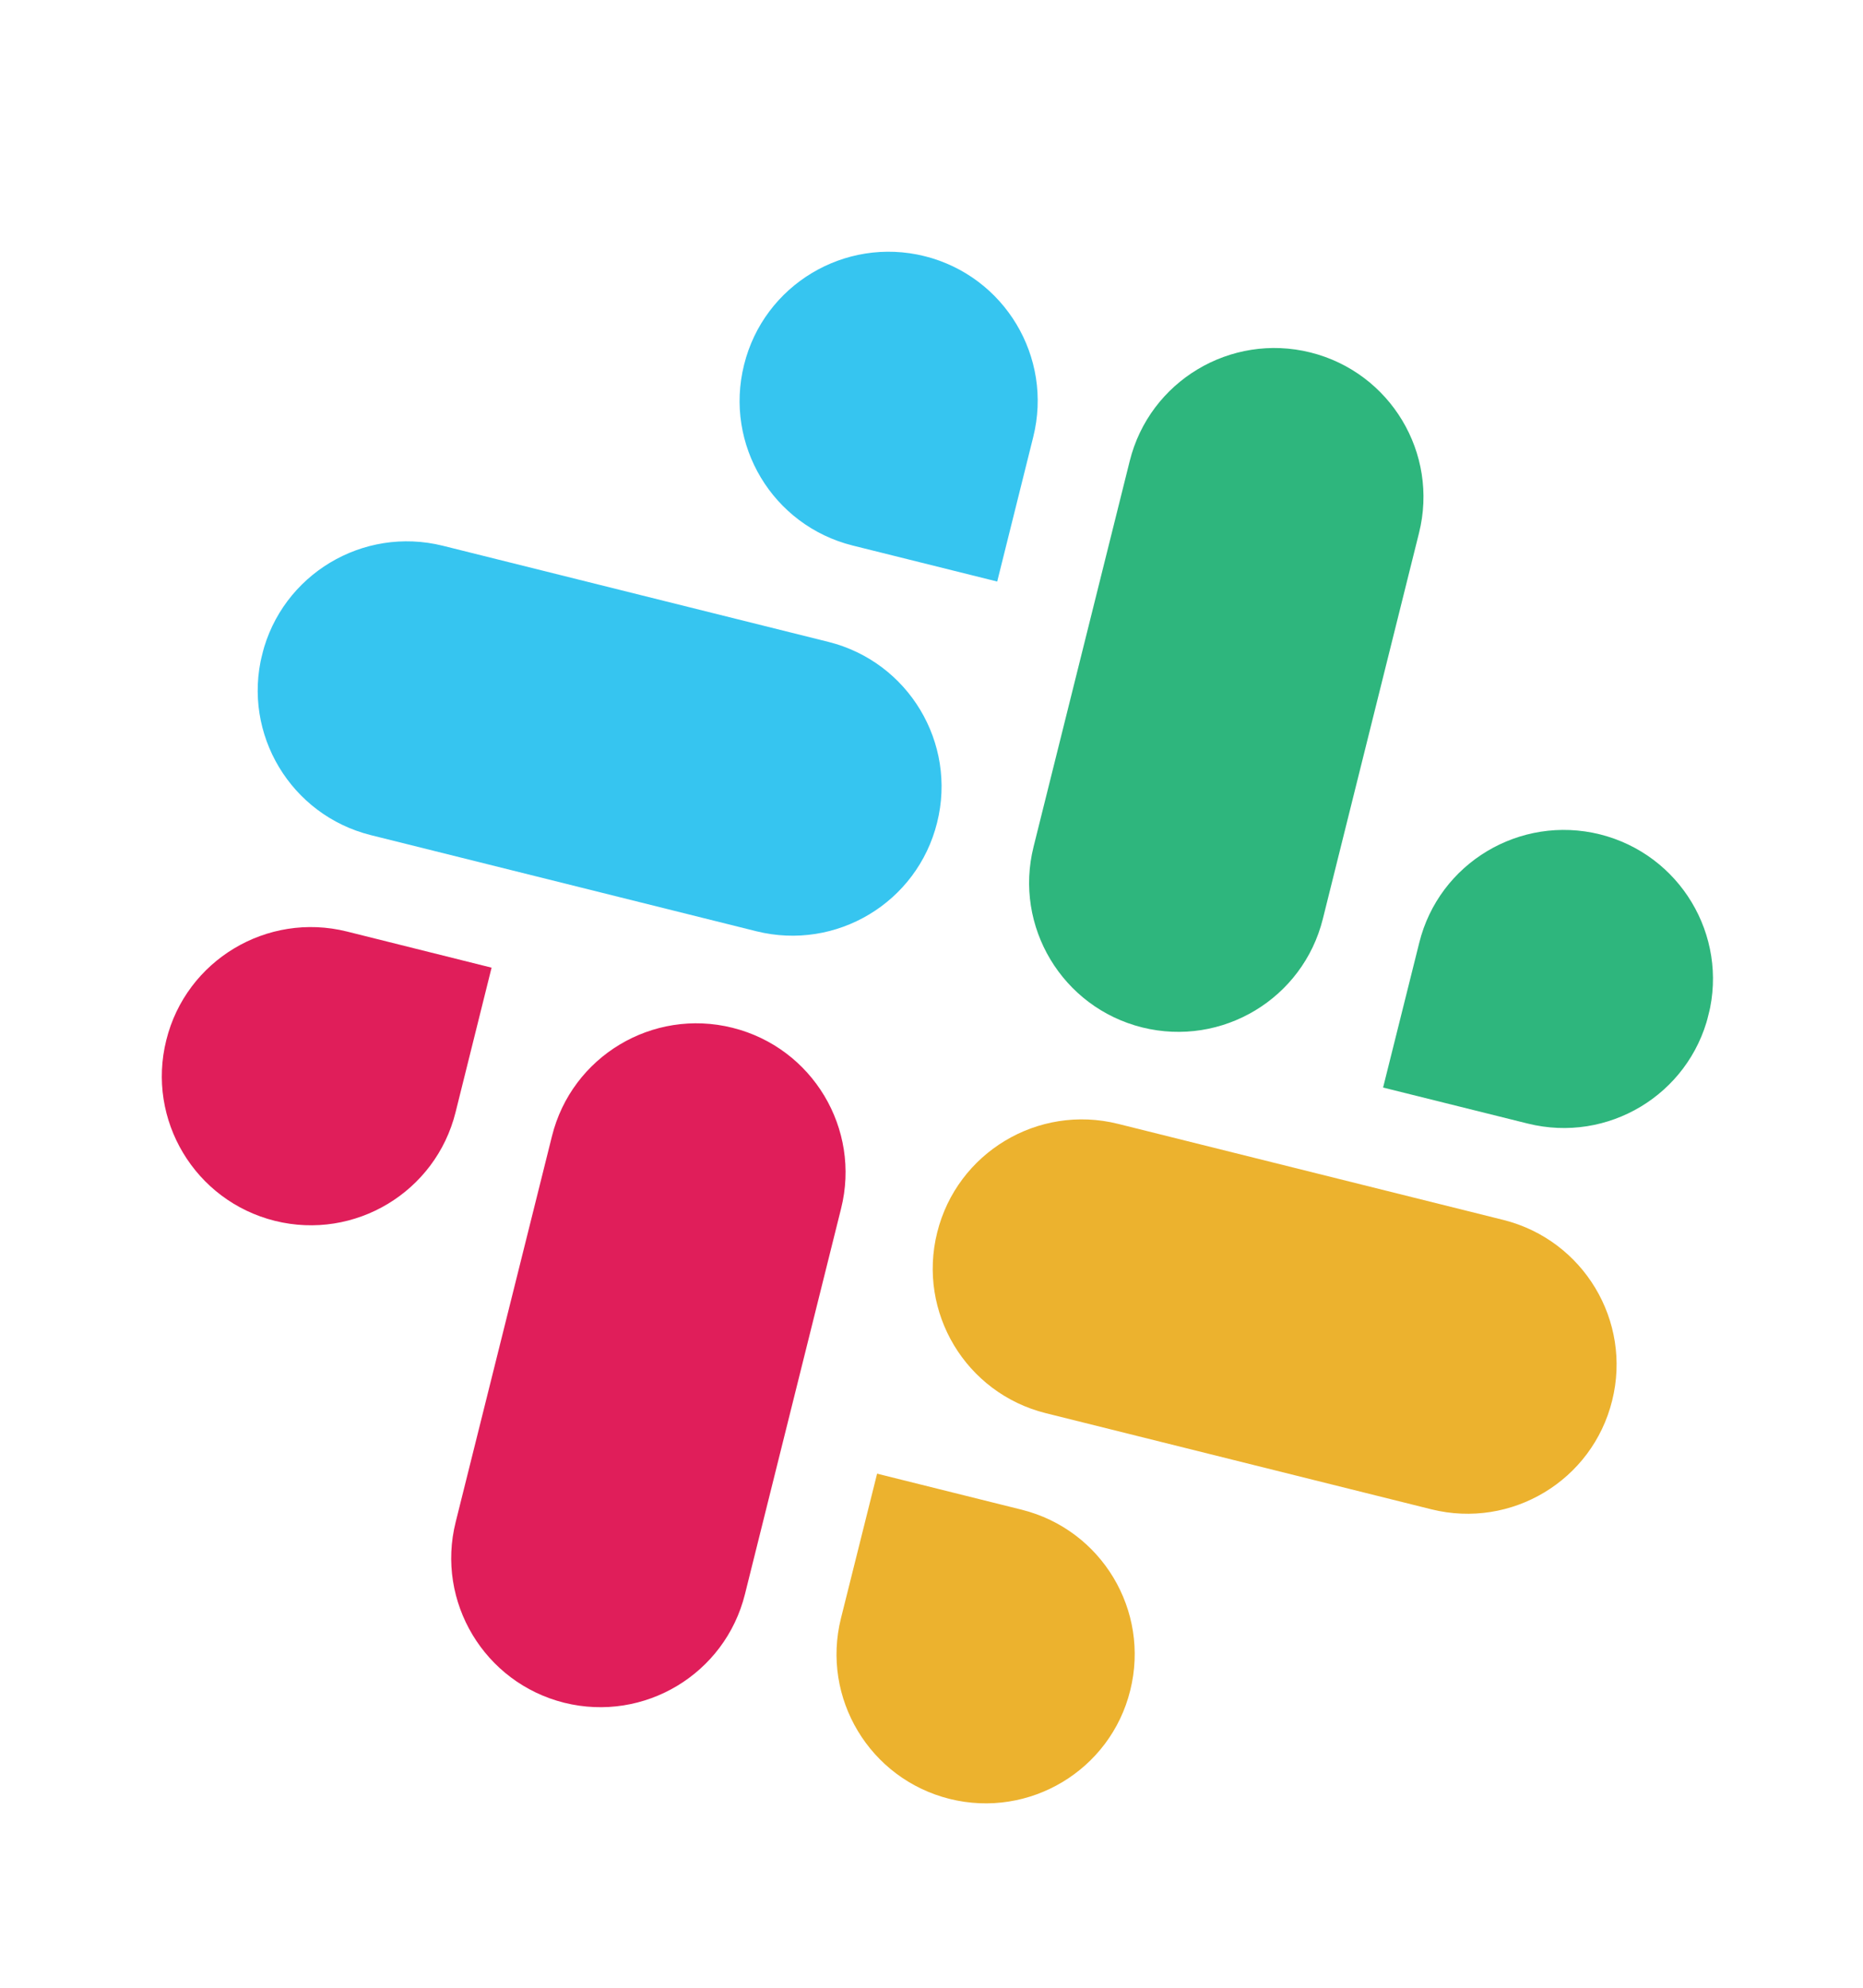
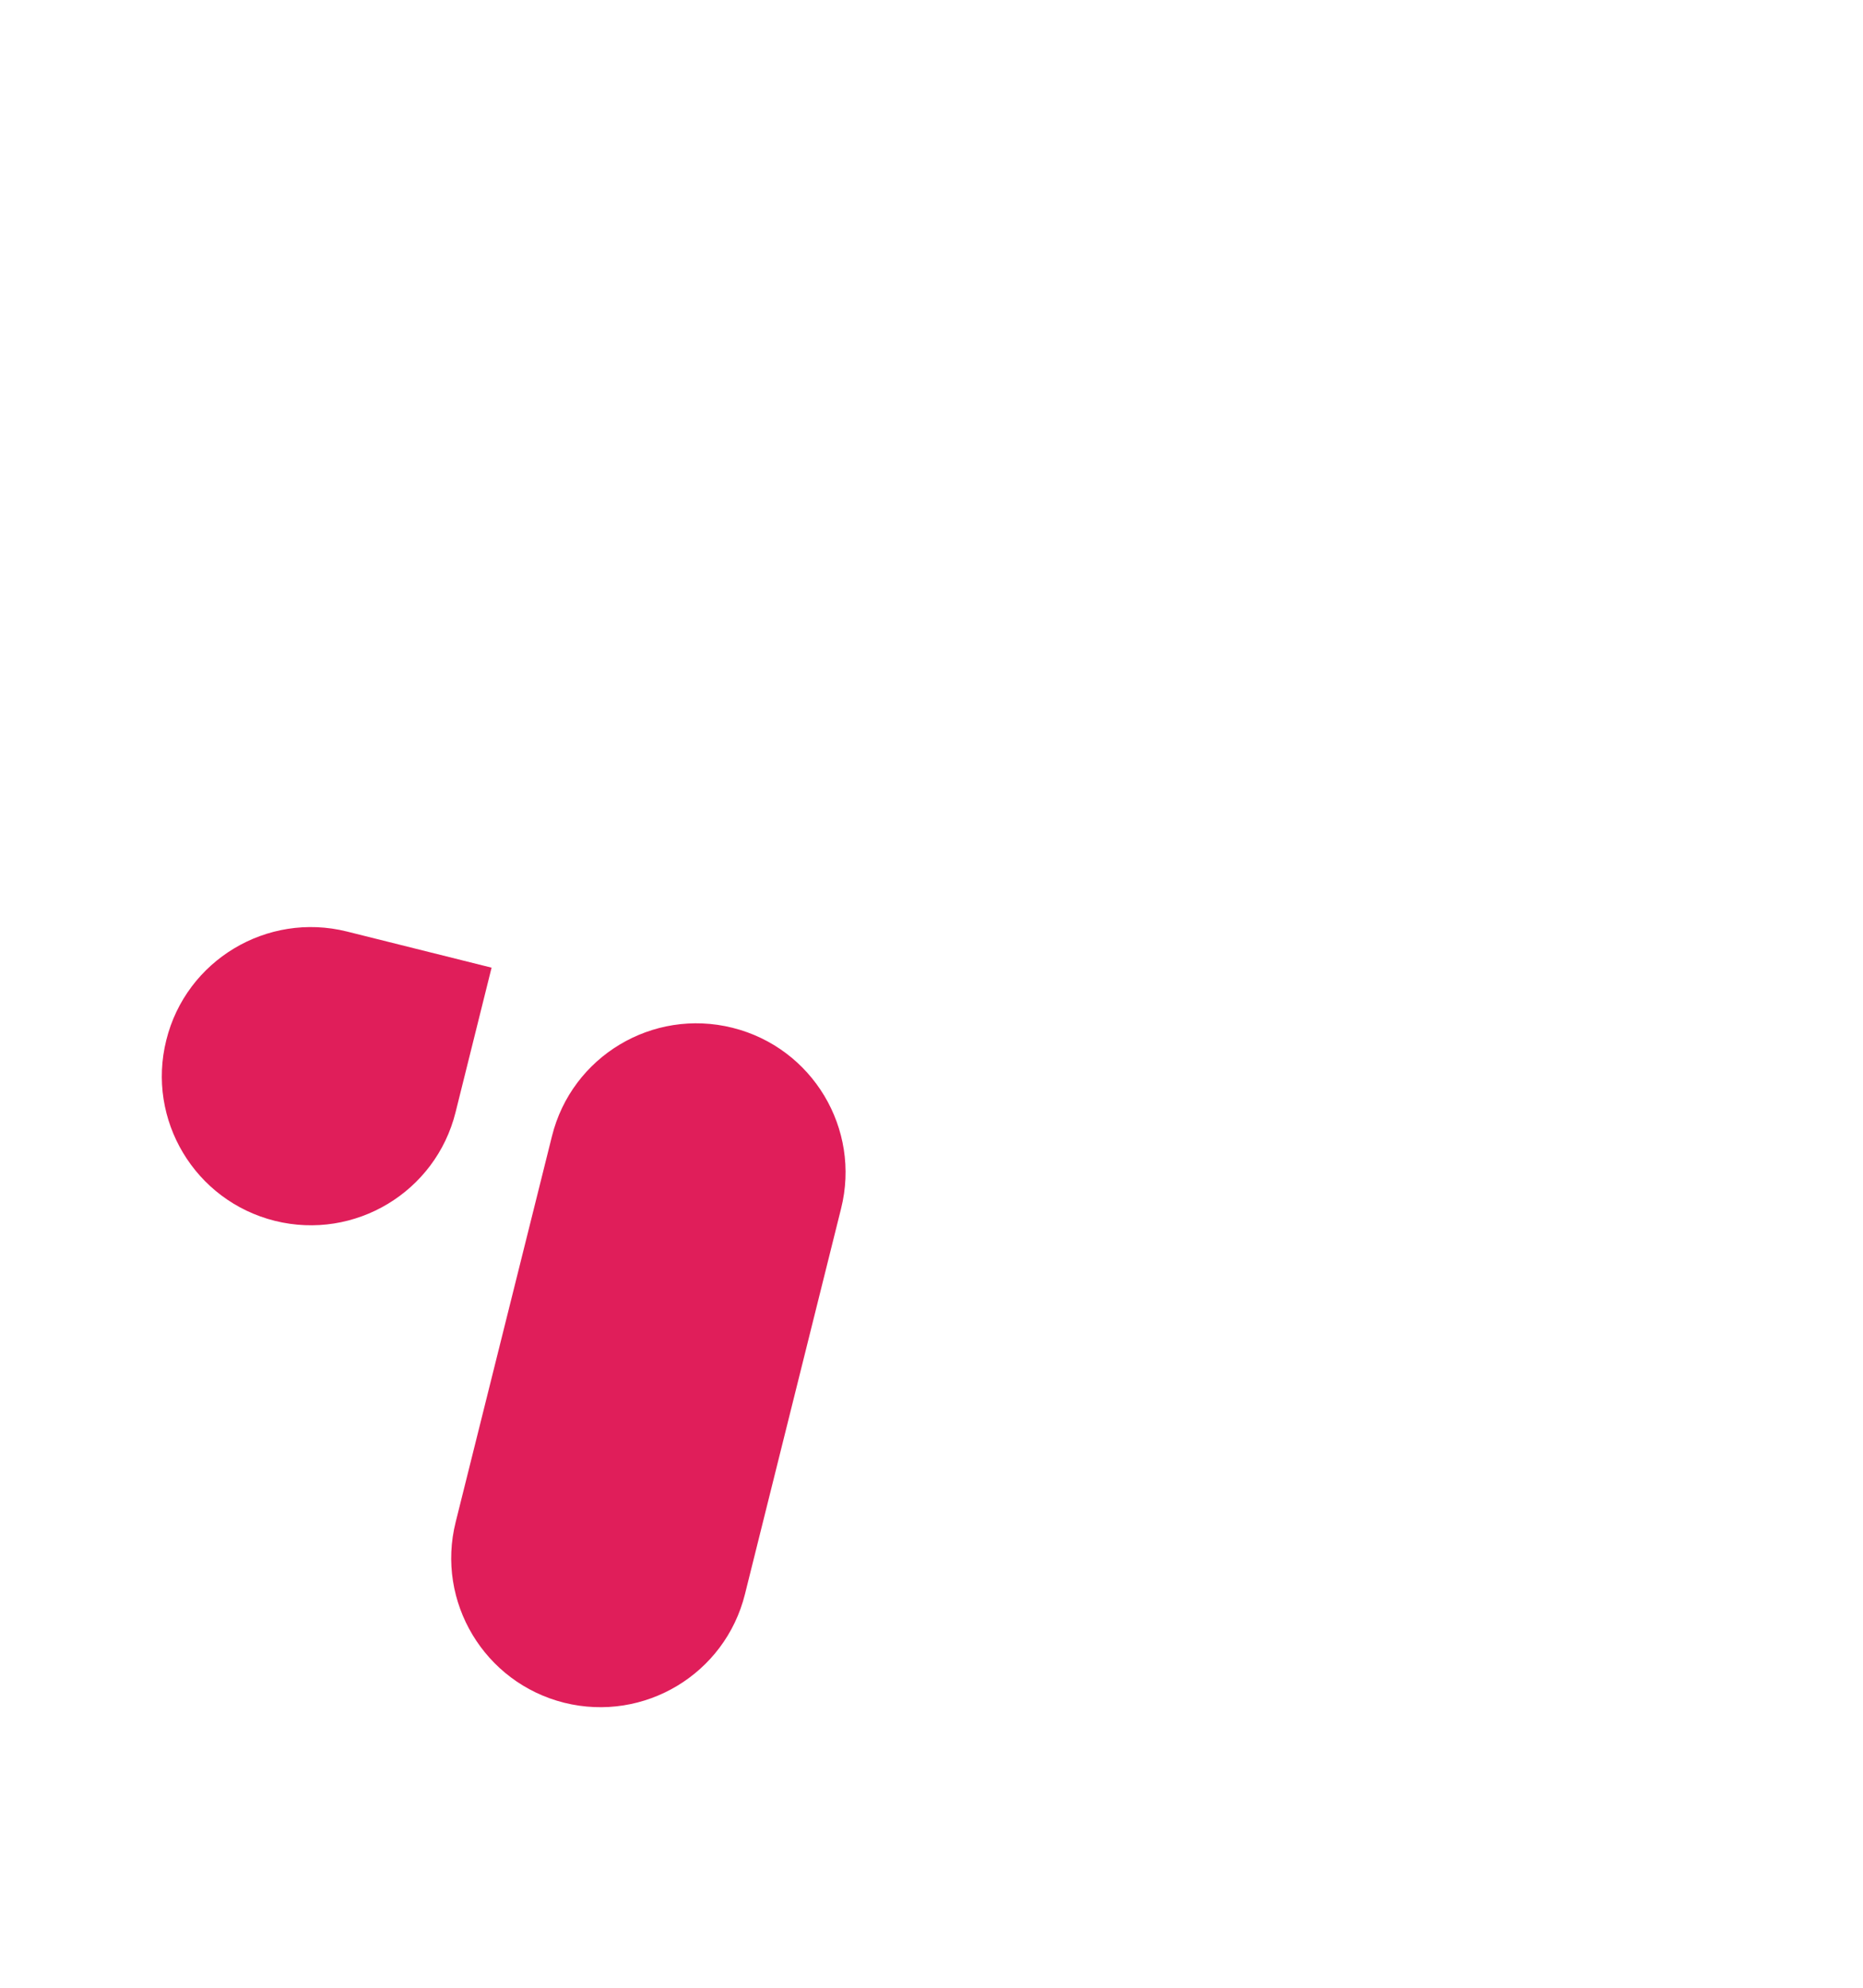
<svg xmlns="http://www.w3.org/2000/svg" width="15" height="16" viewBox="0 0 15 16" fill="none">
  <g clip-path="url(#clip0_4577_4124)">
-     <path fill-rule="evenodd" clip-rule="evenodd" d="M7.445 2.062C6.801 1.902 6.15 2.294 5.991 2.936C5.83 3.579 6.221 4.23 6.865 4.391L8.029 4.681L8.319 3.518C8.48 2.875 8.089 2.224 7.445 2.062C7.445 2.063 7.445 2.063 7.445 2.062V2.062ZM6.671 5.167L3.566 4.393C2.922 4.233 2.271 4.625 2.111 5.267C1.95 5.909 2.342 6.561 2.985 6.722L6.09 7.496C6.734 7.656 7.385 7.265 7.545 6.622C7.706 5.98 7.314 5.328 6.671 5.167Z" fill="#36C5F0" />
-     <path fill-rule="evenodd" clip-rule="evenodd" d="M13.756 8.17C13.917 7.528 13.525 6.877 12.882 6.716C12.238 6.556 11.586 6.947 11.427 7.589L11.136 8.754L12.301 9.044C12.945 9.204 13.596 8.813 13.756 8.17ZM10.651 7.396L11.425 4.291C11.586 3.649 11.195 2.998 10.551 2.837C9.908 2.677 9.256 3.068 9.096 3.711L8.322 6.815C8.161 7.458 8.553 8.109 9.196 8.27C9.84 8.43 10.491 8.039 10.651 7.396Z" fill="#2EB67D" />
-     <path fill-rule="evenodd" clip-rule="evenodd" d="M7.646 14.48C8.289 14.64 8.941 14.249 9.1 13.607C9.261 12.964 8.87 12.313 8.226 12.152L7.062 11.862L6.771 13.026C6.611 13.668 7.002 14.319 7.646 14.48ZM8.42 11.375L11.525 12.149C12.169 12.309 12.82 11.918 12.98 11.275C13.141 10.633 12.749 9.982 12.106 9.82L9.001 9.046C8.357 8.886 7.706 9.278 7.546 9.92C7.385 10.563 7.776 11.214 8.42 11.375Z" fill="#ECB22E" />
    <path fill-rule="evenodd" clip-rule="evenodd" d="M1.339 8.372C1.178 9.014 1.569 9.666 2.213 9.827C2.857 9.987 3.508 9.595 3.668 8.953L3.958 7.789L2.793 7.498C2.15 7.338 1.498 7.73 1.339 8.372ZM4.444 9.146L3.669 12.251C3.508 12.893 3.9 13.545 4.543 13.706C5.187 13.866 5.838 13.475 5.998 12.832L6.772 9.728C6.933 9.086 6.542 8.434 5.898 8.273C5.254 8.112 4.603 8.504 4.444 9.146C4.444 9.147 4.444 9.146 4.444 9.146Z" fill="#E01E5A" />
  </g>
  <defs>
    <clipPath id="clip0_4577_4124">
      <rect width="12" height="12" fill="white" transform="translate(3.176 0.998) rotate(14)" />
    </clipPath>
  </defs>
</svg>